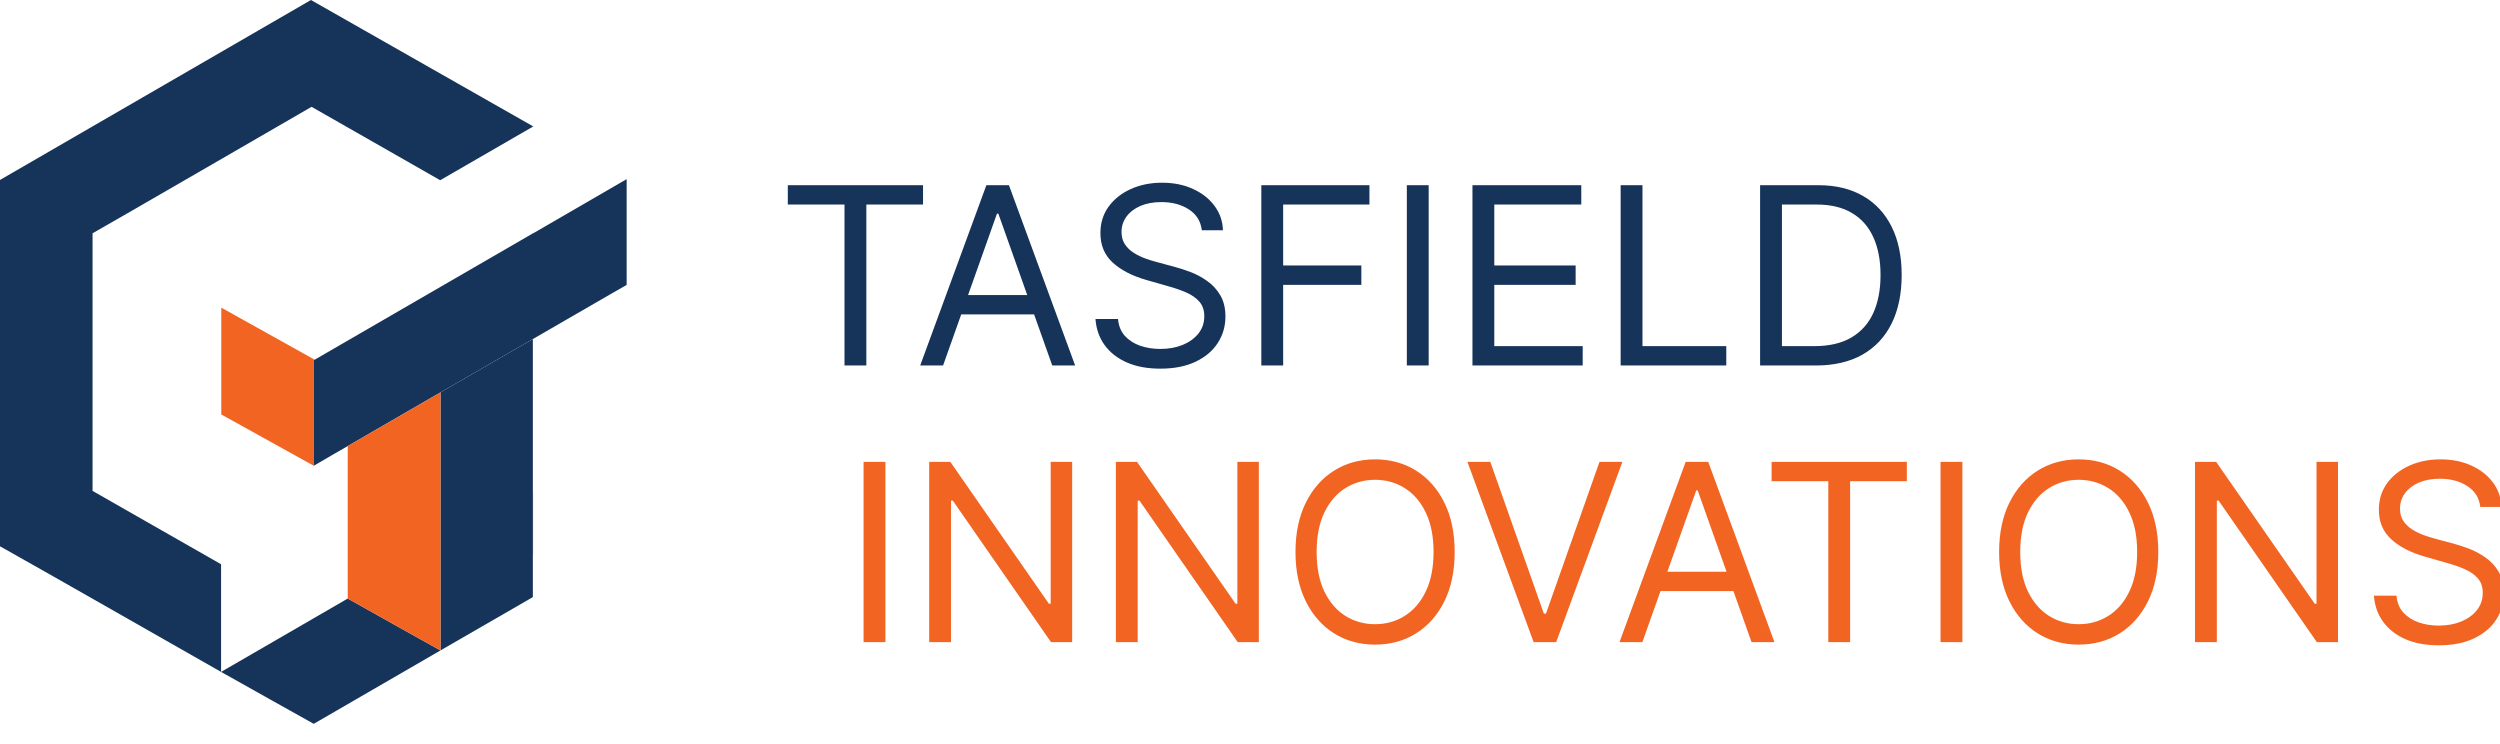
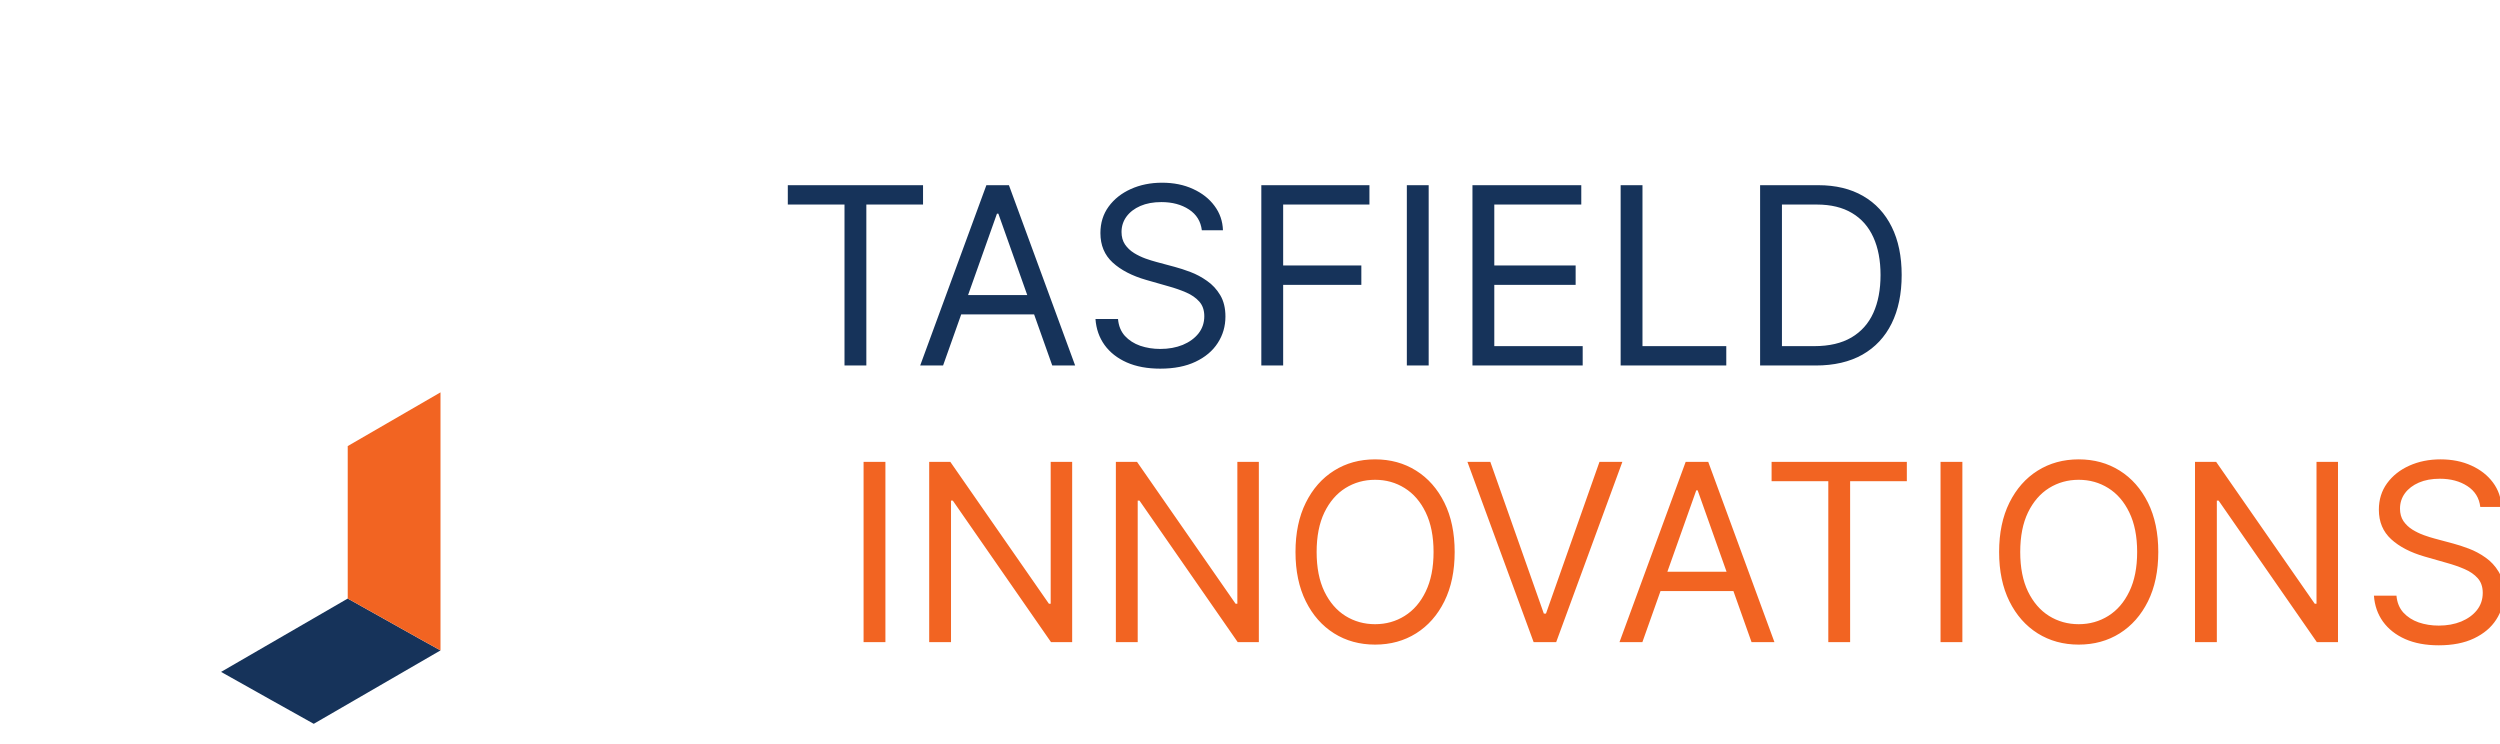
<svg xmlns="http://www.w3.org/2000/svg" width="121" height="36" viewBox="0 0 121 36" fill="none">
  <path d="M38.13 9.9V8.963H44.675V9.9H41.931V17.69H40.874V9.9H38.13ZM45.645 17.69H44.537L47.741 8.963H48.832L52.037 17.69H50.929L48.321 10.343H48.252L45.645 17.69ZM46.054 14.281H50.52V15.218H46.054V14.281ZM58.169 11.145C58.117 10.713 57.91 10.377 57.547 10.139C57.183 9.9 56.737 9.781 56.208 9.781C55.822 9.781 55.484 9.843 55.194 9.968C54.907 10.093 54.683 10.265 54.521 10.484C54.362 10.703 54.282 10.951 54.282 11.23C54.282 11.463 54.338 11.663 54.449 11.831C54.562 11.995 54.707 12.133 54.883 12.244C55.059 12.352 55.244 12.441 55.437 12.512C55.63 12.581 55.808 12.636 55.97 12.679L56.856 12.917C57.083 12.977 57.336 13.059 57.615 13.164C57.896 13.27 58.164 13.413 58.42 13.595C58.679 13.774 58.892 14.004 59.059 14.285C59.227 14.566 59.311 14.912 59.311 15.321C59.311 15.792 59.187 16.218 58.94 16.599C58.696 16.98 58.338 17.282 57.866 17.507C57.397 17.731 56.828 17.843 56.157 17.843C55.532 17.843 54.991 17.743 54.534 17.541C54.079 17.339 53.721 17.058 53.46 16.697C53.201 16.336 53.055 15.917 53.021 15.44H54.112C54.14 15.77 54.251 16.042 54.444 16.258C54.64 16.471 54.887 16.63 55.186 16.735C55.487 16.838 55.811 16.889 56.157 16.889C56.561 16.889 56.923 16.823 57.244 16.693C57.565 16.559 57.819 16.375 58.007 16.139C58.194 15.9 58.288 15.622 58.288 15.304C58.288 15.014 58.207 14.778 58.045 14.596C57.883 14.414 57.67 14.267 57.406 14.153C57.142 14.039 56.856 13.94 56.549 13.855L55.475 13.548C54.794 13.352 54.254 13.072 53.856 12.709C53.458 12.345 53.26 11.869 53.26 11.281C53.26 10.792 53.392 10.366 53.656 10.002C53.923 9.636 54.281 9.352 54.73 9.15C55.181 8.946 55.686 8.843 56.242 8.843C56.805 8.843 57.305 8.944 57.742 9.146C58.18 9.345 58.527 9.618 58.782 9.964C59.041 10.311 59.177 10.704 59.191 11.145H58.169ZM61.048 17.69V8.963H66.281V9.9H62.105V12.849H65.889V13.787H62.105V17.69H61.048ZM69.148 8.963V17.69H68.091V8.963H69.148ZM71.267 17.69V8.963H76.534V9.9H72.324V12.849H76.261V13.787H72.324V16.753H76.602V17.69H71.267ZM78.439 17.69V8.963H79.496V16.753H83.552V17.69H78.439ZM87.882 17.69H85.189V8.963H88.001C88.848 8.963 89.572 9.137 90.175 9.487C90.777 9.833 91.239 10.332 91.56 10.983C91.881 11.63 92.041 12.406 92.041 13.309C92.041 14.218 91.879 15.001 91.555 15.657C91.231 16.311 90.76 16.814 90.141 17.166C89.521 17.515 88.768 17.69 87.882 17.69ZM86.246 16.753H87.814C88.535 16.753 89.133 16.613 89.608 16.335C90.082 16.056 90.436 15.66 90.669 15.146C90.902 14.632 91.018 14.02 91.018 13.309C91.018 12.605 90.903 11.998 90.673 11.49C90.443 10.978 90.099 10.586 89.642 10.314C89.185 10.038 88.615 9.9 87.933 9.9H86.246V16.753Z" fill="#16335A" />
  <path d="M42.854 22.353V31.08H41.797V22.353H42.854ZM51.893 22.353V31.08H50.87L46.115 24.228H46.029V31.08H44.973V22.353H45.995L50.768 29.222H50.853V22.353H51.893ZM60.928 22.353V31.08H59.906L55.15 24.228H55.065V31.08H54.008V22.353H55.031L59.803 29.222H59.888V22.353H60.928ZM70.406 26.716C70.406 27.637 70.24 28.432 69.908 29.103C69.576 29.773 69.12 30.29 68.54 30.654C67.96 31.017 67.299 31.199 66.554 31.199C65.81 31.199 65.148 31.017 64.569 30.654C63.989 30.29 63.533 29.773 63.201 29.103C62.868 28.432 62.702 27.637 62.702 26.716C62.702 25.796 62.868 25 63.201 24.33C63.533 23.66 63.989 23.142 64.569 22.779C65.148 22.415 65.81 22.233 66.554 22.233C67.299 22.233 67.96 22.415 68.54 22.779C69.12 23.142 69.576 23.66 69.908 24.33C70.24 25 70.406 25.796 70.406 26.716ZM69.384 26.716C69.384 25.961 69.257 25.323 69.005 24.803C68.755 24.283 68.415 23.89 67.986 23.623C67.56 23.356 67.083 23.222 66.554 23.222C66.026 23.222 65.547 23.356 65.118 23.623C64.692 23.89 64.353 24.283 64.1 24.803C63.85 25.323 63.725 25.961 63.725 26.716C63.725 27.472 63.85 28.11 64.1 28.63C64.353 29.15 64.692 29.543 65.118 29.81C65.547 30.077 66.026 30.211 66.554 30.211C67.083 30.211 67.56 30.077 67.986 29.81C68.415 29.543 68.755 29.15 69.005 28.63C69.257 28.11 69.384 27.472 69.384 26.716ZM72.131 22.353L74.722 29.699H74.825L77.415 22.353H78.523L75.319 31.08H74.228L71.023 22.353H72.131ZM79.491 31.08H78.383L81.587 22.353H82.678L85.883 31.08H84.775L82.167 23.733H82.099L79.491 31.08ZM79.9 27.671H84.366V28.608H79.9V27.671ZM85.745 23.29V22.353H92.291V23.29H89.546V31.08H88.49V23.29H85.745ZM94.979 22.353V31.08H93.922V22.353H94.979ZM104.461 26.716C104.461 27.637 104.295 28.432 103.963 29.103C103.63 29.773 103.174 30.29 102.595 30.654C102.015 31.017 101.353 31.199 100.609 31.199C99.865 31.199 99.203 31.017 98.623 30.654C98.044 30.29 97.588 29.773 97.255 29.103C96.923 28.432 96.757 27.637 96.757 26.716C96.757 25.796 96.923 25 97.255 24.33C97.588 23.66 98.044 23.142 98.623 22.779C99.203 22.415 99.865 22.233 100.609 22.233C101.353 22.233 102.015 22.415 102.595 22.779C103.174 23.142 103.63 23.66 103.963 24.33C104.295 25 104.461 25.796 104.461 26.716ZM103.438 26.716C103.438 25.961 103.312 25.323 103.059 24.803C102.809 24.283 102.47 23.89 102.041 23.623C101.615 23.356 101.137 23.222 100.609 23.222C100.081 23.222 99.602 23.356 99.173 23.623C98.747 23.89 98.407 24.283 98.154 24.803C97.904 25.323 97.779 25.961 97.779 26.716C97.779 27.472 97.904 28.11 98.154 28.63C98.407 29.15 98.747 29.543 99.173 29.81C99.602 30.077 100.081 30.211 100.609 30.211C101.137 30.211 101.615 30.077 102.041 29.81C102.47 29.543 102.809 29.15 103.059 28.63C103.312 28.11 103.438 27.472 103.438 26.716ZM113.159 22.353V31.08H112.136L107.38 24.228H107.295V31.08H106.238V22.353H107.261L112.034 29.222H112.119V22.353H113.159ZM120.046 24.535C119.995 24.103 119.788 23.767 119.424 23.529C119.06 23.29 118.614 23.171 118.086 23.171C117.7 23.171 117.361 23.233 117.072 23.358C116.785 23.483 116.56 23.655 116.398 23.874C116.239 24.093 116.16 24.341 116.16 24.62C116.16 24.853 116.215 25.053 116.326 25.221C116.44 25.385 116.584 25.523 116.761 25.634C116.937 25.742 117.121 25.831 117.315 25.902C117.508 25.971 117.685 26.026 117.847 26.069L118.734 26.307C118.961 26.367 119.214 26.449 119.492 26.554C119.773 26.66 120.042 26.803 120.298 26.985C120.556 27.164 120.769 27.394 120.937 27.675C121.104 27.956 121.188 28.302 121.188 28.711C121.188 29.182 121.065 29.608 120.817 29.989C120.573 30.37 120.215 30.672 119.744 30.897C119.275 31.121 118.705 31.233 118.035 31.233C117.41 31.233 116.869 31.133 116.411 30.931C115.957 30.729 115.599 30.448 115.337 30.087C115.079 29.726 114.932 29.307 114.898 28.83H115.989C116.018 29.16 116.128 29.432 116.322 29.648C116.518 29.861 116.765 30.02 117.063 30.125C117.364 30.228 117.688 30.279 118.035 30.279C118.438 30.279 118.8 30.213 119.121 30.083C119.442 29.949 119.697 29.765 119.884 29.529C120.072 29.29 120.165 29.012 120.165 28.694C120.165 28.404 120.084 28.168 119.923 27.986C119.761 27.804 119.548 27.657 119.283 27.543C119.019 27.429 118.734 27.33 118.427 27.245L117.353 26.938C116.671 26.742 116.131 26.462 115.734 26.099C115.336 25.735 115.137 25.259 115.137 24.671C115.137 24.182 115.269 23.756 115.533 23.392C115.8 23.026 116.158 22.742 116.607 22.54C117.059 22.336 117.563 22.233 118.12 22.233C118.682 22.233 119.182 22.334 119.62 22.536C120.057 22.735 120.404 23.008 120.66 23.354C120.918 23.701 121.055 24.094 121.069 24.535H120.046Z" fill="#F26422" />
-   <path d="M25.8 23.78H25.79V26.83H25.8V23.78Z" fill="#16335A" />
-   <path d="M25.81 6.12L21.31 8.72H21.3L15.08 5.17C15.08 5.17 4.51 11.29 4.48 11.29V23.76L10.7 27.31V32.52C7.02 30.43 2.85 28.04 0 26.44V8.71L15.05 0L25.81 6.12Z" fill="#16335A" />
  <path d="M21.32 31.48L15.19 35.03H15.18C13.9 34.32 12.36 33.45 10.7 32.52L15.19 29.92L16.83 28.97L20.31 30.92L21.32 31.48Z" fill="#16335A" />
-   <path d="M15.23 17.41L15.19 17.43V22.54H15.18L10.71 20.06V14.89L15.23 17.41Z" fill="#F26422" />
-   <path d="M30.33 8.67V13.79L29.63 14.19L25.79 16.41L21.32 18.99L16.83 21.59L16.1 22.01L15.19 22.54V17.43L15.23 17.41L25.8 11.29H25.81L30.33 8.67Z" fill="#16335A" />
-   <path d="M25.79 16.41V28.9L21.32 31.48V18.99L25.79 16.41Z" fill="#16335A" />
  <path d="M21.32 18.99V31.48L20.31 30.92L16.83 28.97V21.59L21.32 18.99Z" fill="#F26422" />
</svg>